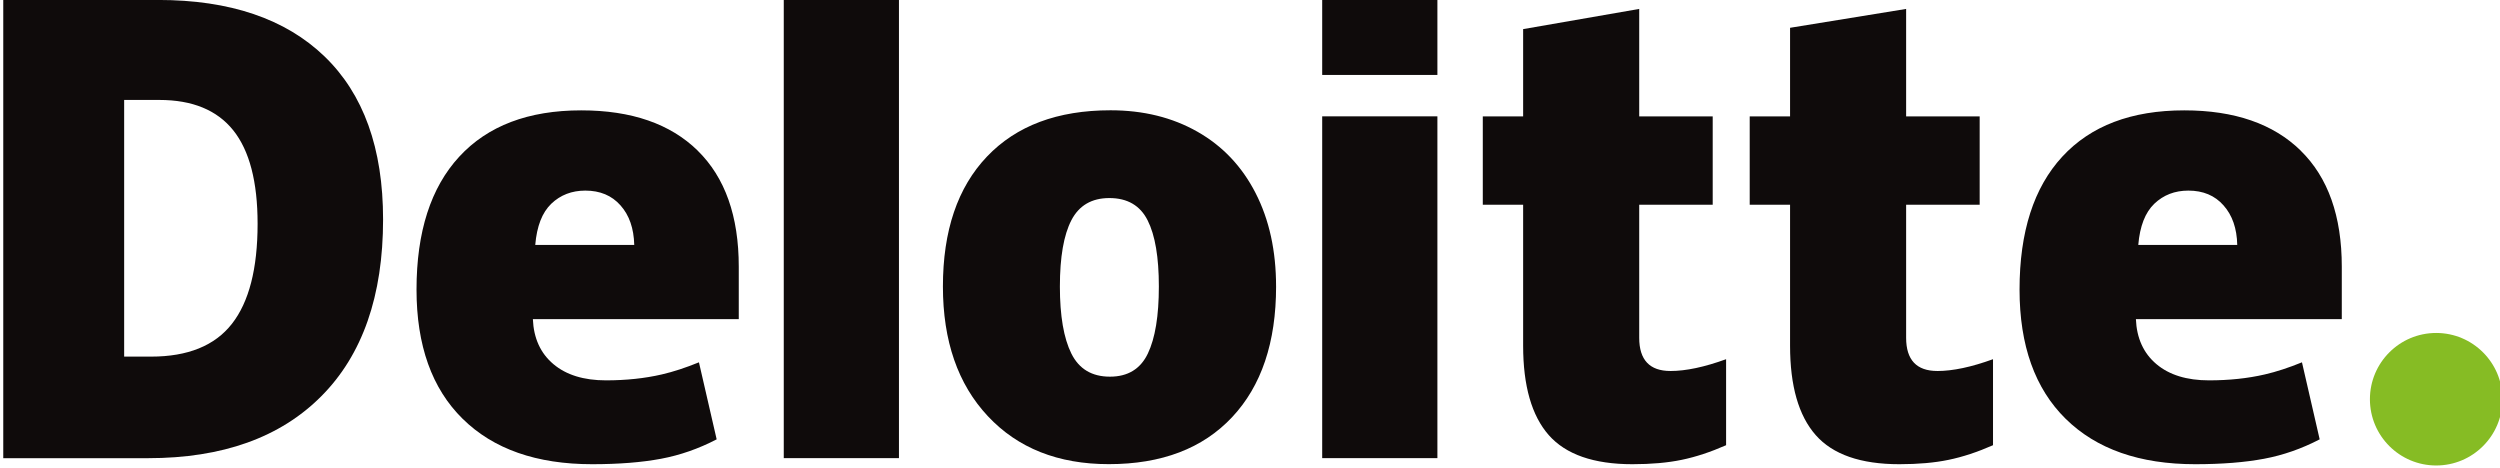
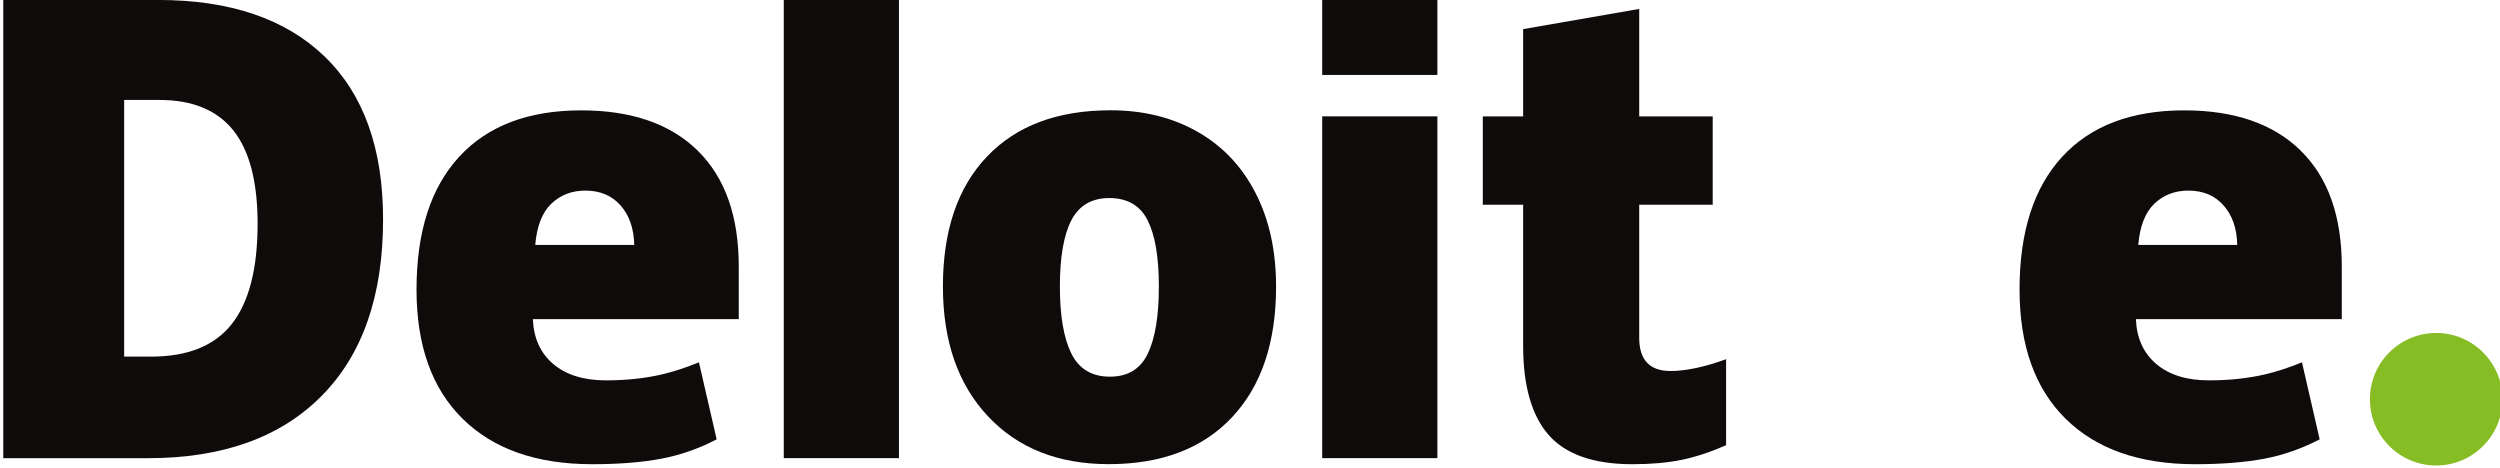
<svg xmlns="http://www.w3.org/2000/svg" version="1.1" viewBox="0 0 1000 187">
  <g transform="translate(-2522 -654.34)">
    <g transform="matrix(3.068 0 0 3.068 -6165.7 -2195.4)">
      <g transform="matrix(2 0 0 2 -2968.9 -967.87)">
        <path d="m3054.8 974.39c0-2.385 1.936-4.32 4.32-4.32 2.385 0 4.319 1.935 4.319 4.32s-1.934 4.319-4.319 4.319c-2.384 0-4.32-1.934-4.32-4.319" fill="#86bc24" />
        <g fill="#0f0b0b">
          <path d="m2917.1 962.95c0-2.736-0.529-4.766-1.586-6.089-1.059-1.321-2.663-1.981-4.819-1.981h-2.294v16.732h1.755c2.395 0 4.15-0.71 5.268-2.135 1.116-1.423 1.676-3.599 1.676-6.527m8.18-0.285c0 4.985-1.34 8.826-4.02 11.522-2.68 2.697-6.447 4.046-11.304 4.046h-9.436v-29.871h10.095c4.683 0 8.297 1.226 10.845 3.678 2.546 2.453 3.82 5.992 3.82 10.625" />
          <path d="m2951.4 978.23h7.509v-29.996h-7.509z" />
          <path d="m2969.4 967.04c0 1.913 0.25 3.371 0.749 4.374 0.5 1.004 1.337 1.505 2.515 1.505 1.165 0 1.989-0.501 2.469-1.505 0.48-1.002 0.719-2.461 0.719-4.374 0-1.903-0.242-3.337-0.729-4.306-0.487-0.971-1.319-1.458-2.498-1.458-1.153 0-1.976 0.484-2.476 1.446-0.499 0.964-0.749 2.402-0.749 4.317m14.094 0c0 3.644-0.955 6.486-2.87 8.524-1.914 2.039-4.593 3.059-8.036 3.059-3.303 0-5.931-1.042-7.883-3.127-1.954-2.085-2.93-4.902-2.93-8.455 0-3.632 0.956-6.455 2.871-8.467 1.915-2.013 4.6-3.019 8.057-3.019 2.136 0 4.026 0.466 5.664 1.397 1.639 0.931 2.904 2.265 3.792 4.003 0.89 1.735 1.334 3.765 1.334 6.086" />
          <path d="m2986.5 978.23h7.51v-22.281h-7.51z" />
          <path d="m2986.5 953.25h7.51v-5.021h-7.51z" />
          <path d="m3009.2 972.55c1.014 0 2.221-0.258 3.63-0.769v5.606c-1.012 0.445-1.975 0.764-2.89 0.953-0.915 0.191-1.989 0.286-3.217 0.286-2.521 0-4.339-0.634-5.455-1.899-1.111-1.265-1.669-3.208-1.669-5.829v-9.185h-2.63v-5.76h2.63v-5.69l7.567-1.316v7.006h4.791v5.76h-4.791v8.672c0 1.442 0.679 2.164 2.034 2.164" />
-           <path d="m3026.6 972.55c1.014 0 2.221-0.258 3.63-0.769v5.606c-1.011 0.445-1.975 0.764-2.89 0.953-0.916 0.191-1.986 0.286-3.217 0.286-2.521 0-4.339-0.634-5.452-1.899-1.114-1.265-1.671-3.208-1.671-5.829v-9.185h-2.631v-5.76h2.631v-5.776l7.566-1.23v7.006h4.794v5.76h-4.794v8.672c0 1.442 0.679 2.164 2.035 2.164" />
          <path d="m3039.7 964.33c0.102-1.22 0.451-2.114 1.046-2.685 0.598-0.57 1.335-0.855 2.218-0.855 0.963 0 1.728 0.32 2.295 0.965 0.571 0.641 0.869 1.5 0.892 2.575zm10.59-6.145c-1.785-1.75-4.317-2.626-7.594-2.626-3.444 0-6.094 1.006-7.951 3.019-1.856 2.013-2.785 4.9-2.785 8.662 0 3.644 1.004 6.454 3.006 8.426 2.004 1.972 4.817 2.96 8.441 2.96 1.74 0 3.237-0.119 4.492-0.355 1.248-0.234 2.455-0.656 3.626-1.266l-1.154-5.021c-0.851 0.347-1.661 0.615-2.426 0.791-1.105 0.256-2.317 0.385-3.638 0.385-1.447 0-2.59-0.354-3.427-1.061-0.838-0.709-1.284-1.686-1.335-2.931h13.422v-3.421c0-3.291-0.893-5.812-2.679-7.561" />
          <path d="m2935.2 964.33c0.102-1.22 0.451-2.114 1.046-2.685 0.596-0.57 1.335-0.855 2.219-0.855 0.96 0 1.725 0.32 2.294 0.965 0.571 0.641 0.867 1.5 0.894 2.575zm10.591-6.145c-1.786-1.75-4.317-2.626-7.595-2.626-3.445 0-6.094 1.006-7.95 3.019-1.856 2.013-2.786 4.9-2.786 8.662 0 3.644 1.002 6.454 3.007 8.426 2.002 1.972 4.816 2.96 8.44 2.96 1.74 0 3.237-0.119 4.492-0.355 1.248-0.234 2.455-0.656 3.627-1.266l-1.155-5.021c-0.851 0.347-1.661 0.615-2.425 0.791-1.107 0.256-2.319 0.385-3.639 0.385-1.446 0-2.59-0.354-3.427-1.061-0.839-0.709-1.284-1.686-1.335-2.931h13.422v-3.421c0-3.291-0.893-5.812-2.678-7.561" />
        </g>
      </g>
    </g>
  </g>
</svg>